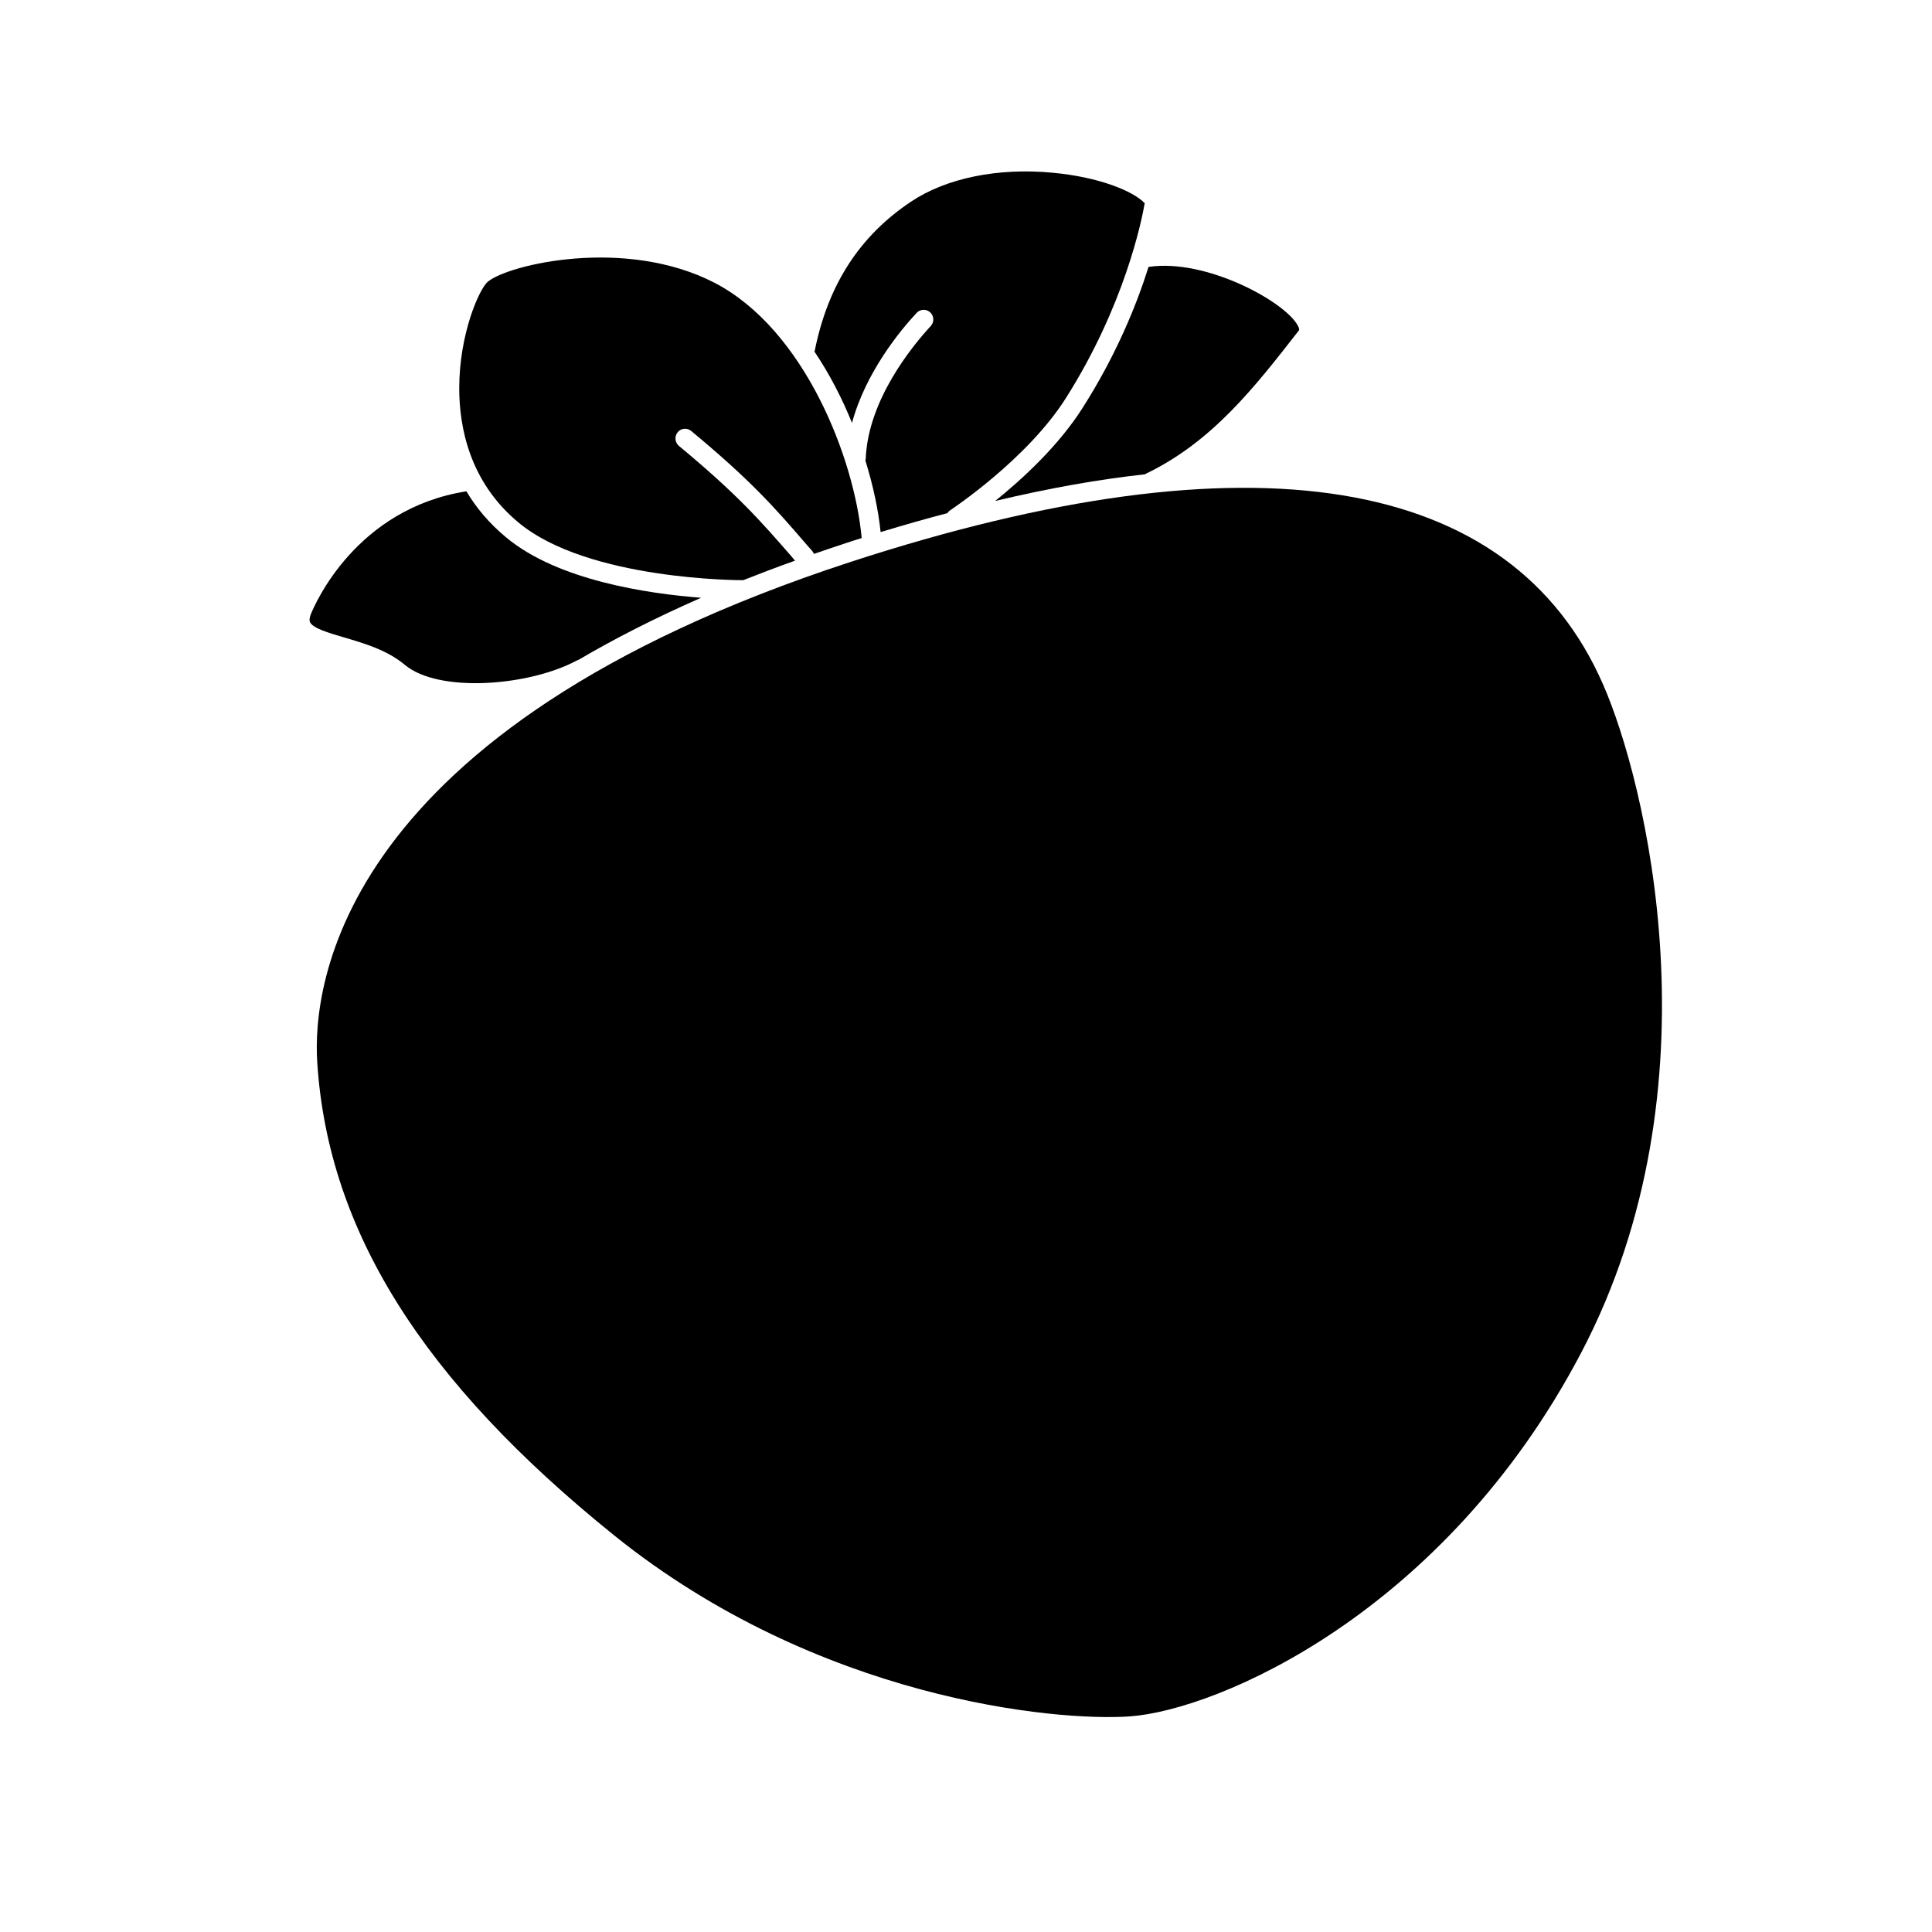
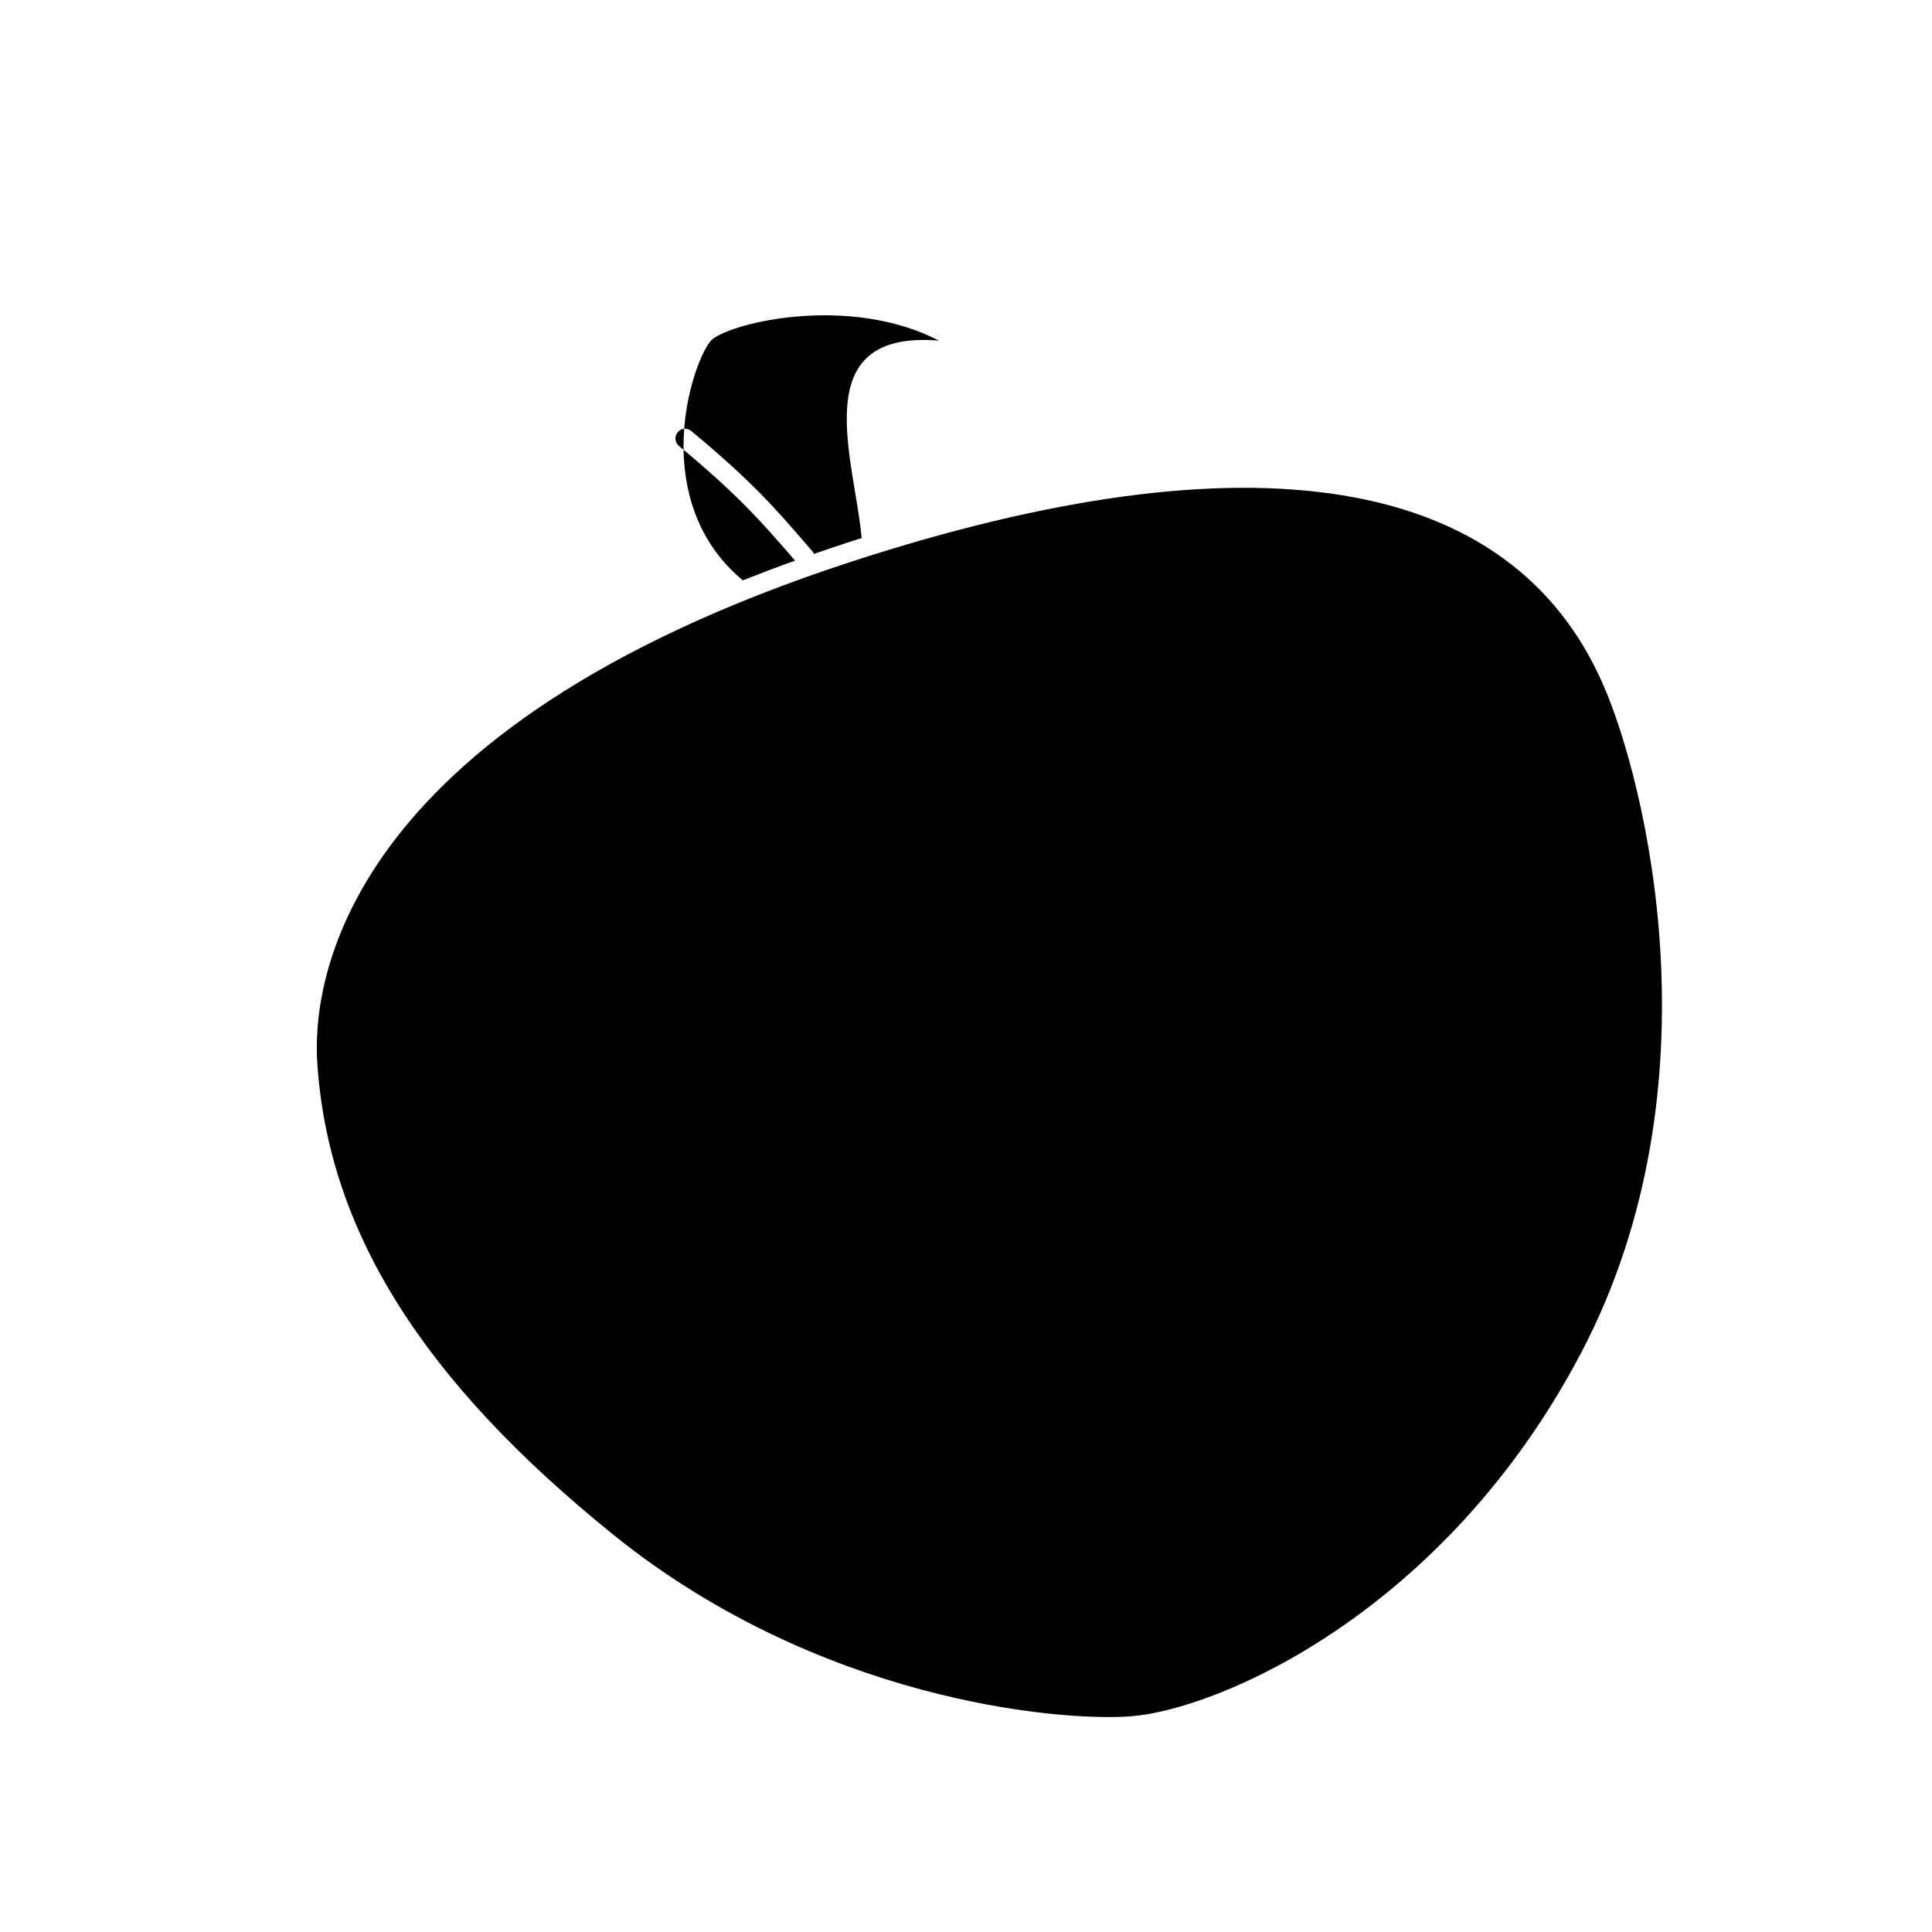
<svg xmlns="http://www.w3.org/2000/svg" fill="#000000" width="800px" height="800px" viewBox="0 0 100 100" id="Слой_1" version="1.1" xml:space="preserve">
  <path d="M81.83,70.04c-7.07,13.44-18.78,18.47-23.35,18.8c-3.84,0.27-16.12-0.87-26.68-9.36c-9.93-8-14.82-15.78-15.38-24.5  c-0.25-3.88,1.01-17.21,27.62-25.9c20.71-6.75,34.18-4.55,38.94,6.36C85.14,40.36,89.12,56.18,81.83,70.04z" />
-   <path d="M36.29,30.94c-2.37,1.04-4.47,2.11-6.34,3.21c-0.01,0-0.01,0.01-0.01,0.01c-0.03,0-0.05,0.01-0.07,0.02  c-2.46,1.33-7.15,1.71-8.92,0.23c-0.92-0.77-2.1-1.11-3.15-1.42c-0.78-0.23-1.6-0.47-1.75-0.78c-0.05-0.1-0.03-0.24,0.04-0.42  c0.23-0.57,2.36-5.46,8.05-6.36c0.5,0.84,1.17,1.65,2.05,2.38C28.87,30.05,33.55,30.73,36.29,30.94z" />
-   <path d="M67.24,17.09c-2.32,2.98-4.51,5.79-7.95,7.44c-0.01,0.01-0.02,0.01-0.03,0.02c-2.37,0.26-4.94,0.71-7.75,1.38  c1.38-1.11,3.27-2.84,4.52-4.81c1.76-2.76,2.81-5.37,3.42-7.31h0.04c2.93-0.42,6.94,1.76,7.66,3  C67.24,16.96,67.26,17.06,67.24,17.09z" />
-   <path d="M44.6,27.85c-0.29,0.09-0.58,0.18-0.87,0.28c-0.55,0.18-1.08,0.36-1.6,0.54c-0.02-0.05-0.05-0.1-0.09-0.15l-0.35-0.4  c-1.57-1.82-2.82-3.25-5.91-5.81c-0.21-0.18-0.53-0.15-0.7,0.06c-0.18,0.21-0.15,0.53,0.06,0.71c3.03,2.51,4.25,3.91,5.8,5.69  l0.21,0.25c-0.93,0.33-1.82,0.67-2.68,1.01c-0.01,0-0.01,0-0.02,0c0,0,0,0-0.01,0c-0.04,0-8.01,0.02-11.61-2.99  c-2.53-2.1-3.06-4.94-3.06-6.94c0-2.83,1.04-5.15,1.48-5.52c1.07-0.89,7.12-2.33,11.74,0.06C41.65,17.06,44.23,23.75,44.6,27.85z" />
-   <path d="M59.25,10.52c-0.17,0.97-1.06,5.31-4.07,10.07c-2.01,3.19-5.97,5.8-6.01,5.83c-0.06,0.04-0.1,0.08-0.13,0.14  c-1.12,0.29-2.27,0.62-3.46,0.98c-0.11-1.08-0.37-2.36-0.79-3.71c0.01-0.03,0.02-0.06,0.02-0.09c0.12-3.03,2.39-5.81,3.37-6.87  c0.18-0.2,0.17-0.51-0.03-0.7c-0.2-0.19-0.52-0.18-0.71,0.03c-0.86,0.92-2.64,3.09-3.34,5.69c-0.51-1.26-1.16-2.53-1.95-3.7  c0.02-0.02,0.03-0.05,0.03-0.08c0.69-3.39,2.32-5.9,4.97-7.67c1.82-1.22,4.5-1.77,7.33-1.5C56.88,9.16,58.66,9.89,59.25,10.52z" />
+   <path d="M44.6,27.85c-0.29,0.09-0.58,0.18-0.87,0.28c-0.55,0.18-1.08,0.36-1.6,0.54c-0.02-0.05-0.05-0.1-0.09-0.15l-0.35-0.4  c-1.57-1.82-2.82-3.25-5.91-5.81c-0.21-0.18-0.53-0.15-0.7,0.06c-0.18,0.21-0.15,0.53,0.06,0.71c3.03,2.51,4.25,3.91,5.8,5.69  l0.21,0.25c-0.93,0.33-1.82,0.67-2.68,1.01c-0.01,0-0.01,0-0.02,0c0,0,0,0-0.01,0c-2.53-2.1-3.06-4.94-3.06-6.94c0-2.83,1.04-5.15,1.48-5.52c1.07-0.89,7.12-2.33,11.74,0.06C41.65,17.06,44.23,23.75,44.6,27.85z" />
</svg>